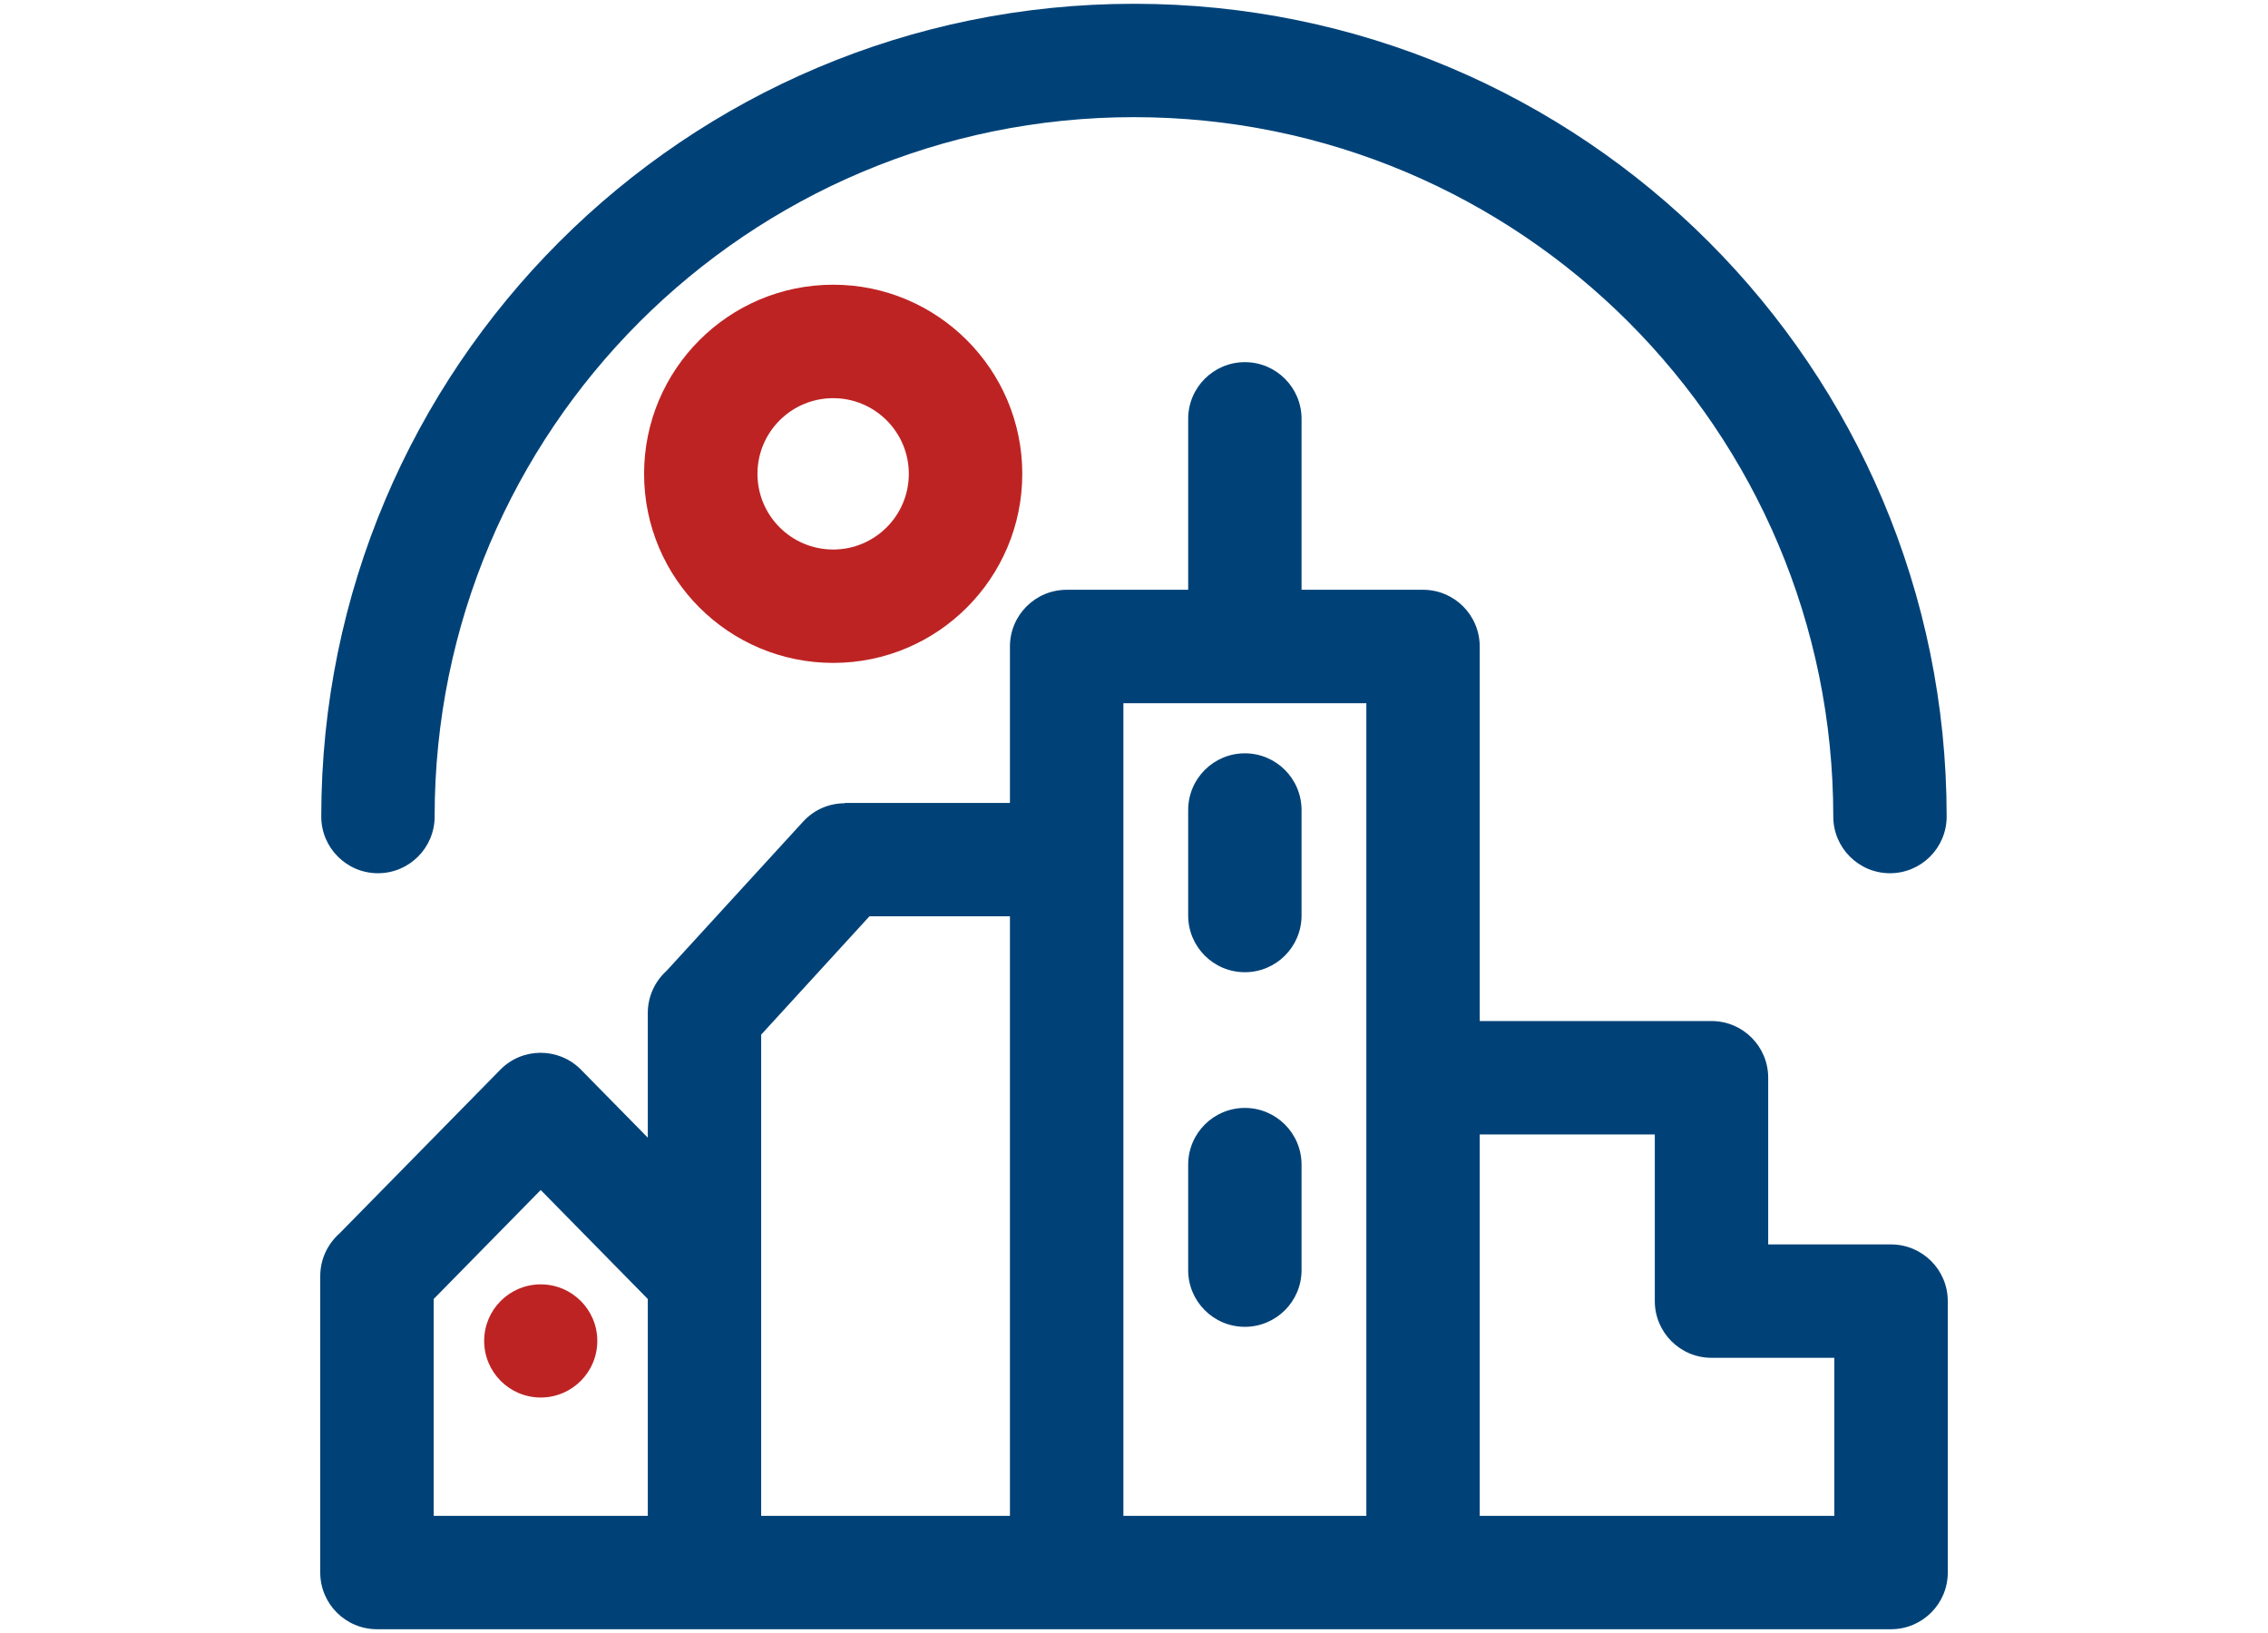
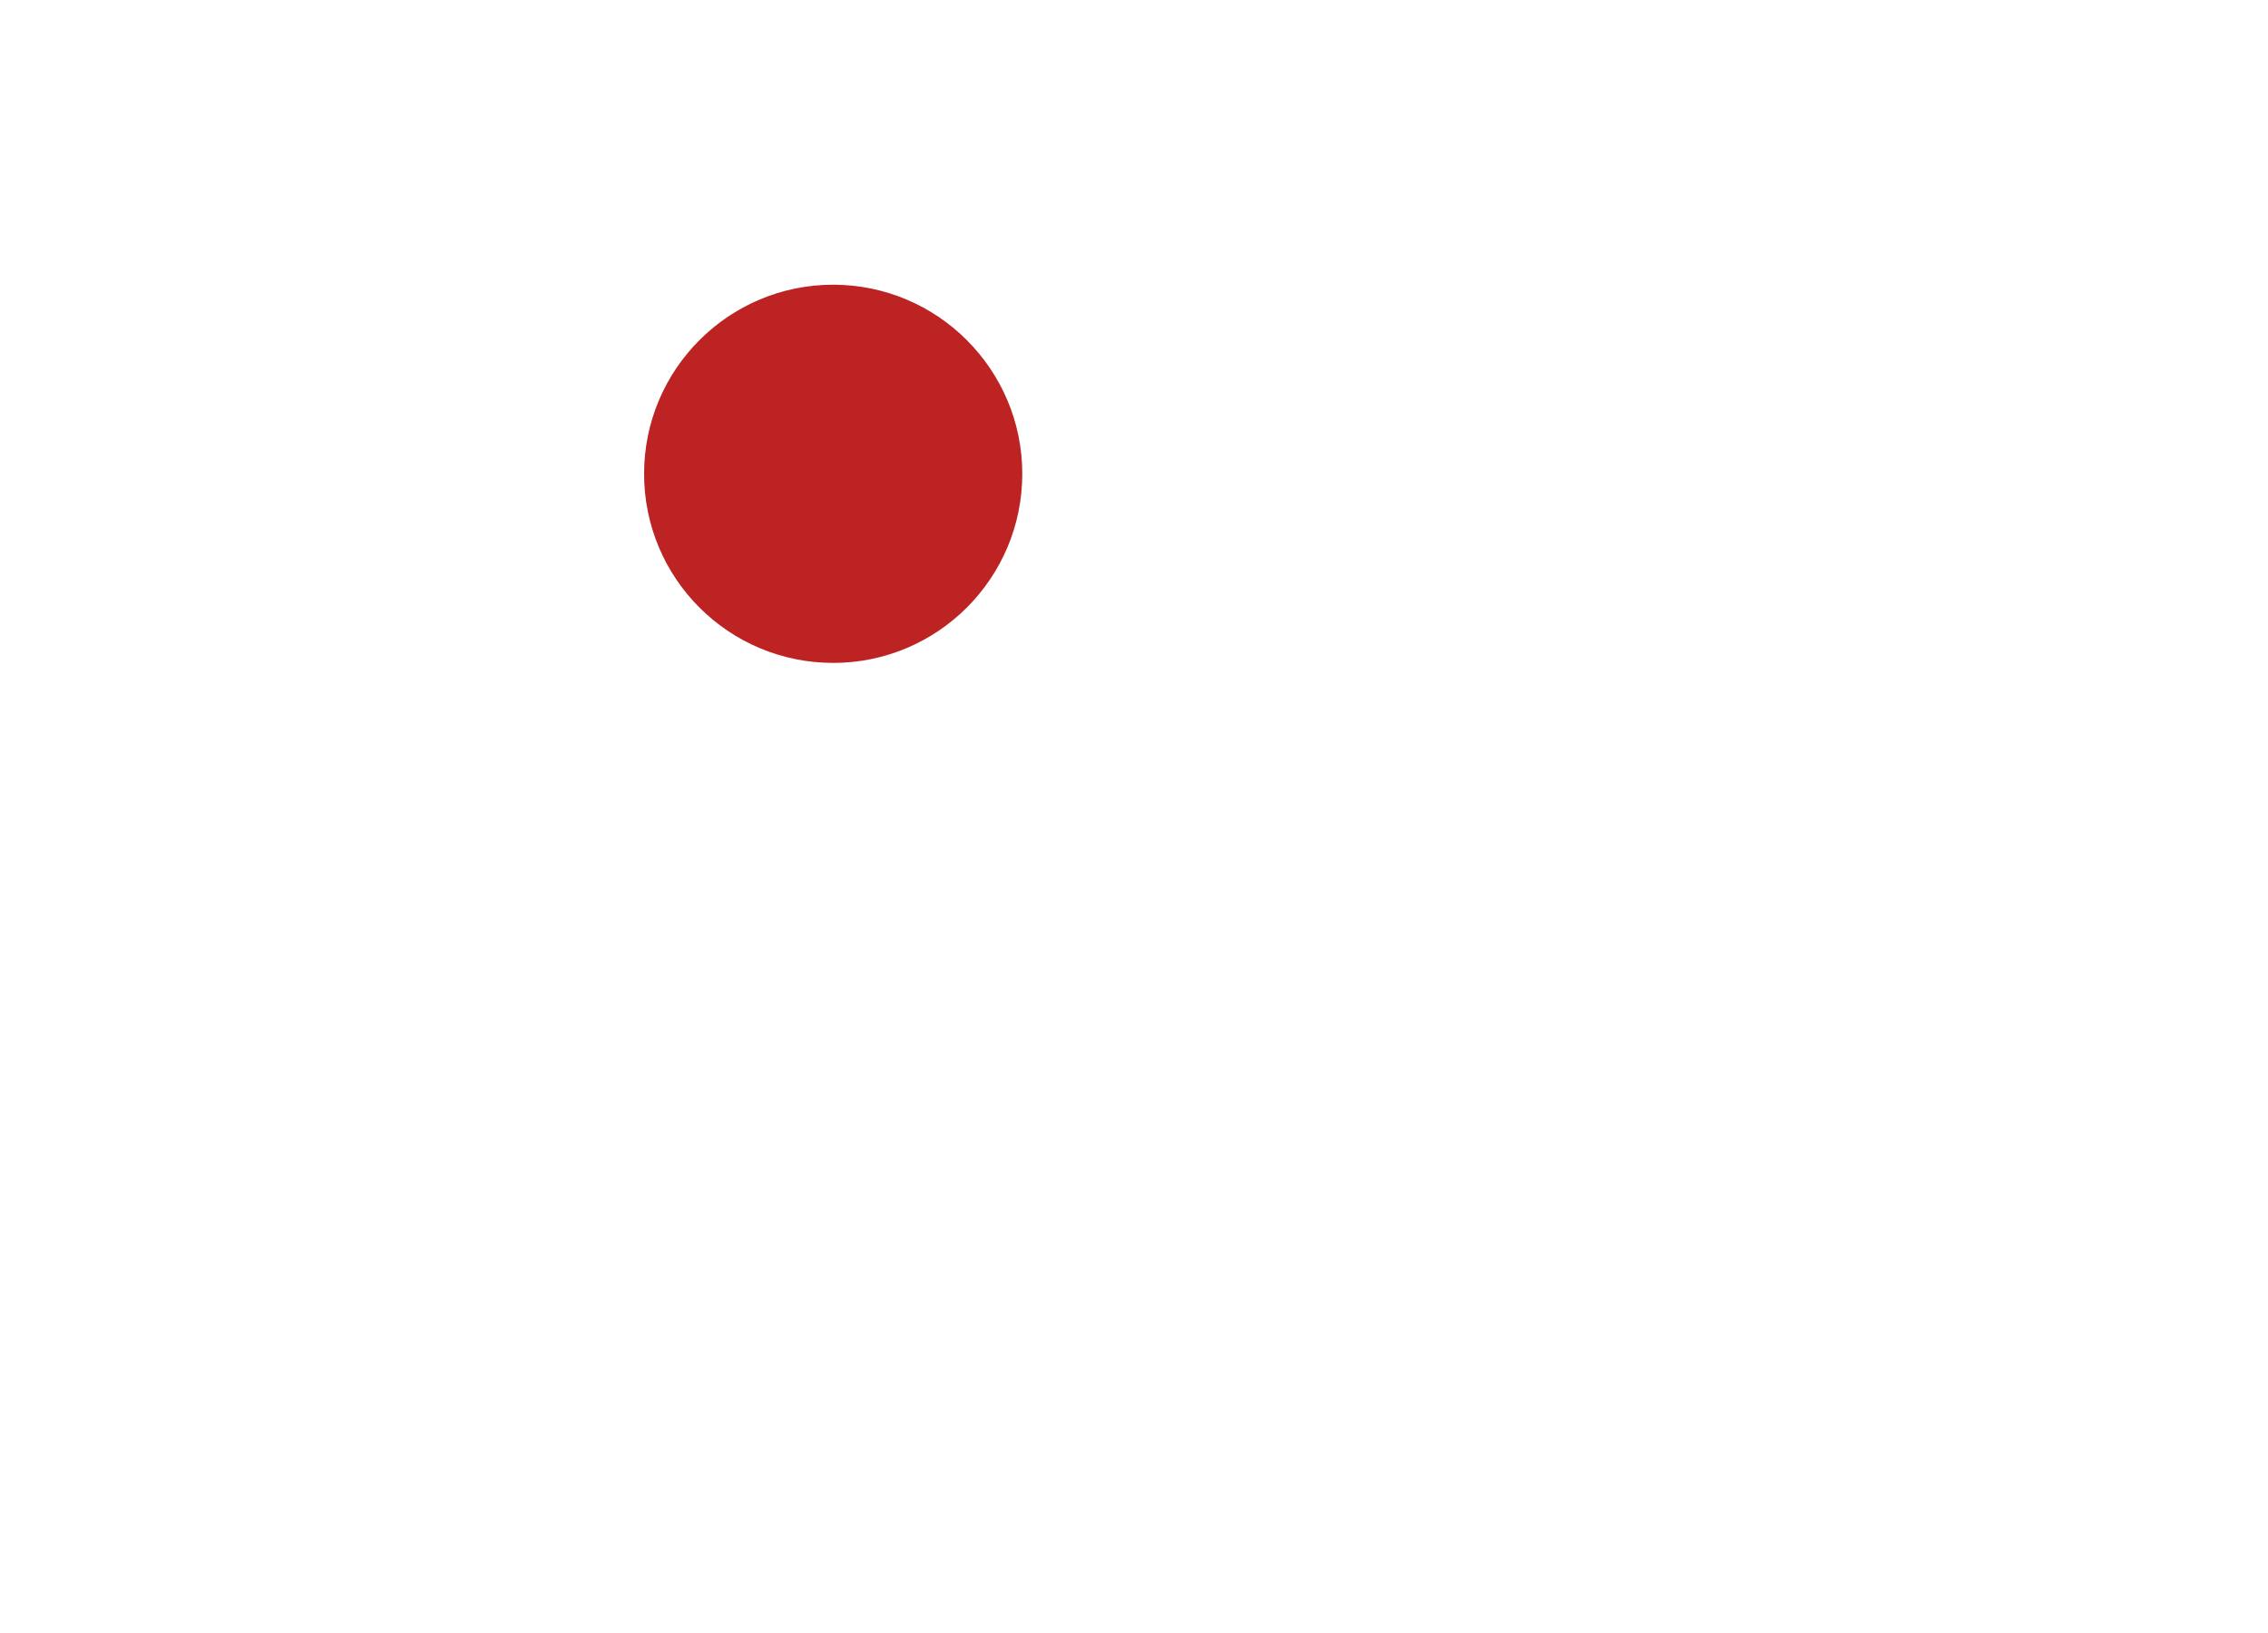
<svg xmlns="http://www.w3.org/2000/svg" xml:space="preserve" width="125px" height="90px" version="1.1" style="shape-rendering:geometricPrecision; text-rendering:geometricPrecision; image-rendering:optimizeQuality; fill-rule:evenodd; clip-rule:evenodd" viewBox="0 0 288.46 206.73">
  <defs>
    <style type="text/css">
   
    .fil0 {fill:none}
    .fil1 {fill:#004278;fill-rule:nonzero}
    .fil2 {fill:#BE2323;fill-rule:nonzero}
   
  </style>
  </defs>
  <g>
-     <rect class="fil0" width="288.46" height="206.73" />
-     <path class="fil1" d="M55.28 103.37c0,3.98 -3.23,7.21 -7.21,7.21 -3.98,0 -7.21,-3.23 -7.21,-7.21 0,-28.55 11.57,-54.39 30.28,-73.1 18.7,-18.7 44.54,-30.27 73.09,-30.27 28.54,0 54.38,11.57 73.09,30.27 18.7,18.71 30.27,44.55 30.27,73.1 0,3.98 -3.23,7.21 -7.21,7.21 -3.98,0 -7.21,-3.23 -7.21,-7.21 0,-24.57 -9.96,-46.8 -26.05,-62.9 -16.1,-16.09 -38.33,-26.05 -62.89,-26.05 -24.56,0 -46.8,9.96 -62.9,26.05 -16.09,16.1 -26.05,38.33 -26.05,62.9zm80.39 -28.84l15.45 0 0 -21.74c0,-3.98 3.23,-7.21 7.21,-7.21 3.98,0 7.21,3.23 7.21,7.21l0 21.74 15.45 0c3.99,0 7.21,3.23 7.21,7.22l0 47.63 29.48 0c3.99,0 7.21,3.23 7.21,7.21l0 21.2 15.62 0c3.99,0 7.22,3.23 7.22,7.21l0 34.52c0,3.98 -3.23,7.21 -7.22,7.21l-59.52 0 -45.32 0 -46.07 0 -41.65 0c-3.99,0 -7.22,-3.23 -7.22,-7.21l0 -37.71c0,-2.16 0.96,-4.1 2.46,-5.43l20.45 -20.82c2.78,-2.83 7.34,-2.86 10.17,-0.08l8.58 8.73 0 -15.85c0,-2.13 0.92,-4.04 2.38,-5.36l17.38 -18.99c1.42,-1.55 3.35,-2.33 5.3,-2.33l0 -0.04 21 0 0 -19.89c0,-3.99 3.23,-7.22 7.22,-7.22zm38.11 14.43l-30.9 0 0 19.89 0 83.46 30.9 0 0 -55.72 0 -47.63zm-63.2 27.1l-13.77 15.05 0 30.7 0 30.5 31.64 0 0 -76.25 -17.87 0zm-41.81 34.81l-13.61 13.86 0 27.58 27.23 0 0 -27.58 -13.62 -13.86zm164.53 21.34l-15.62 0c-3.98,0 -7.21,-3.23 -7.21,-7.21l0 -21.2 -22.27 0 0 48.51 45.1 0 0 -20.1zm-67.76 -56.25c0,3.98 -3.23,7.21 -7.21,7.21 -3.98,0 -7.21,-3.23 -7.21,-7.21l0 -13.41c0,-3.99 3.23,-7.22 7.21,-7.22 3.98,0 7.21,3.23 7.21,7.22l0 13.41zm0 45.1c0,3.98 -3.23,7.21 -7.21,7.21 -3.98,0 -7.21,-3.23 -7.21,-7.21l0 -13.41c0,-3.99 3.23,-7.22 7.21,-7.22 3.98,0 7.21,3.23 7.21,7.22l0 13.41z" />
-     <path class="fil2" d="M105.97 35.73c6.64,0 12.65,2.7 17,7.05 4.35,4.35 7.05,10.36 7.05,17 0,6.65 -2.7,12.66 -7.05,17.01 -4.35,4.35 -10.36,7.04 -17,7.04 -6.64,0 -12.66,-2.69 -17.01,-7.04 -4.35,-4.35 -7.04,-10.36 -7.04,-17.01 0,-6.64 2.69,-12.65 7.04,-17 4.35,-4.35 10.37,-7.05 17.01,-7.05zm-37.2 127.14c3.98,0 7.2,3.22 7.2,7.19 0,3.98 -3.22,7.2 -7.2,7.2 -3.97,0 -7.19,-3.22 -7.19,-7.2 0,-3.97 3.22,-7.19 7.19,-7.19zm44 -109.89c-1.74,-1.74 -4.15,-2.82 -6.8,-2.82 -2.66,0 -5.07,1.08 -6.81,2.82 -1.74,1.74 -2.82,4.15 -2.82,6.8 0,2.66 1.08,5.07 2.82,6.81 1.74,1.74 4.15,2.82 6.81,2.82 2.65,0 5.06,-1.08 6.8,-2.82 1.74,-1.74 2.82,-4.15 2.82,-6.81 0,-2.65 -1.08,-5.06 -2.82,-6.8z" />
+     <path class="fil2" d="M105.97 35.73c6.64,0 12.65,2.7 17,7.05 4.35,4.35 7.05,10.36 7.05,17 0,6.65 -2.7,12.66 -7.05,17.01 -4.35,4.35 -10.36,7.04 -17,7.04 -6.64,0 -12.66,-2.69 -17.01,-7.04 -4.35,-4.35 -7.04,-10.36 -7.04,-17.01 0,-6.64 2.69,-12.65 7.04,-17 4.35,-4.35 10.37,-7.05 17.01,-7.05zc3.98,0 7.2,3.22 7.2,7.19 0,3.98 -3.22,7.2 -7.2,7.2 -3.97,0 -7.19,-3.22 -7.19,-7.2 0,-3.97 3.22,-7.19 7.19,-7.19zm44 -109.89c-1.74,-1.74 -4.15,-2.82 -6.8,-2.82 -2.66,0 -5.07,1.08 -6.81,2.82 -1.74,1.74 -2.82,4.15 -2.82,6.8 0,2.66 1.08,5.07 2.82,6.81 1.74,1.74 4.15,2.82 6.81,2.82 2.65,0 5.06,-1.08 6.8,-2.82 1.74,-1.74 2.82,-4.15 2.82,-6.81 0,-2.65 -1.08,-5.06 -2.82,-6.8z" />
  </g>
</svg>